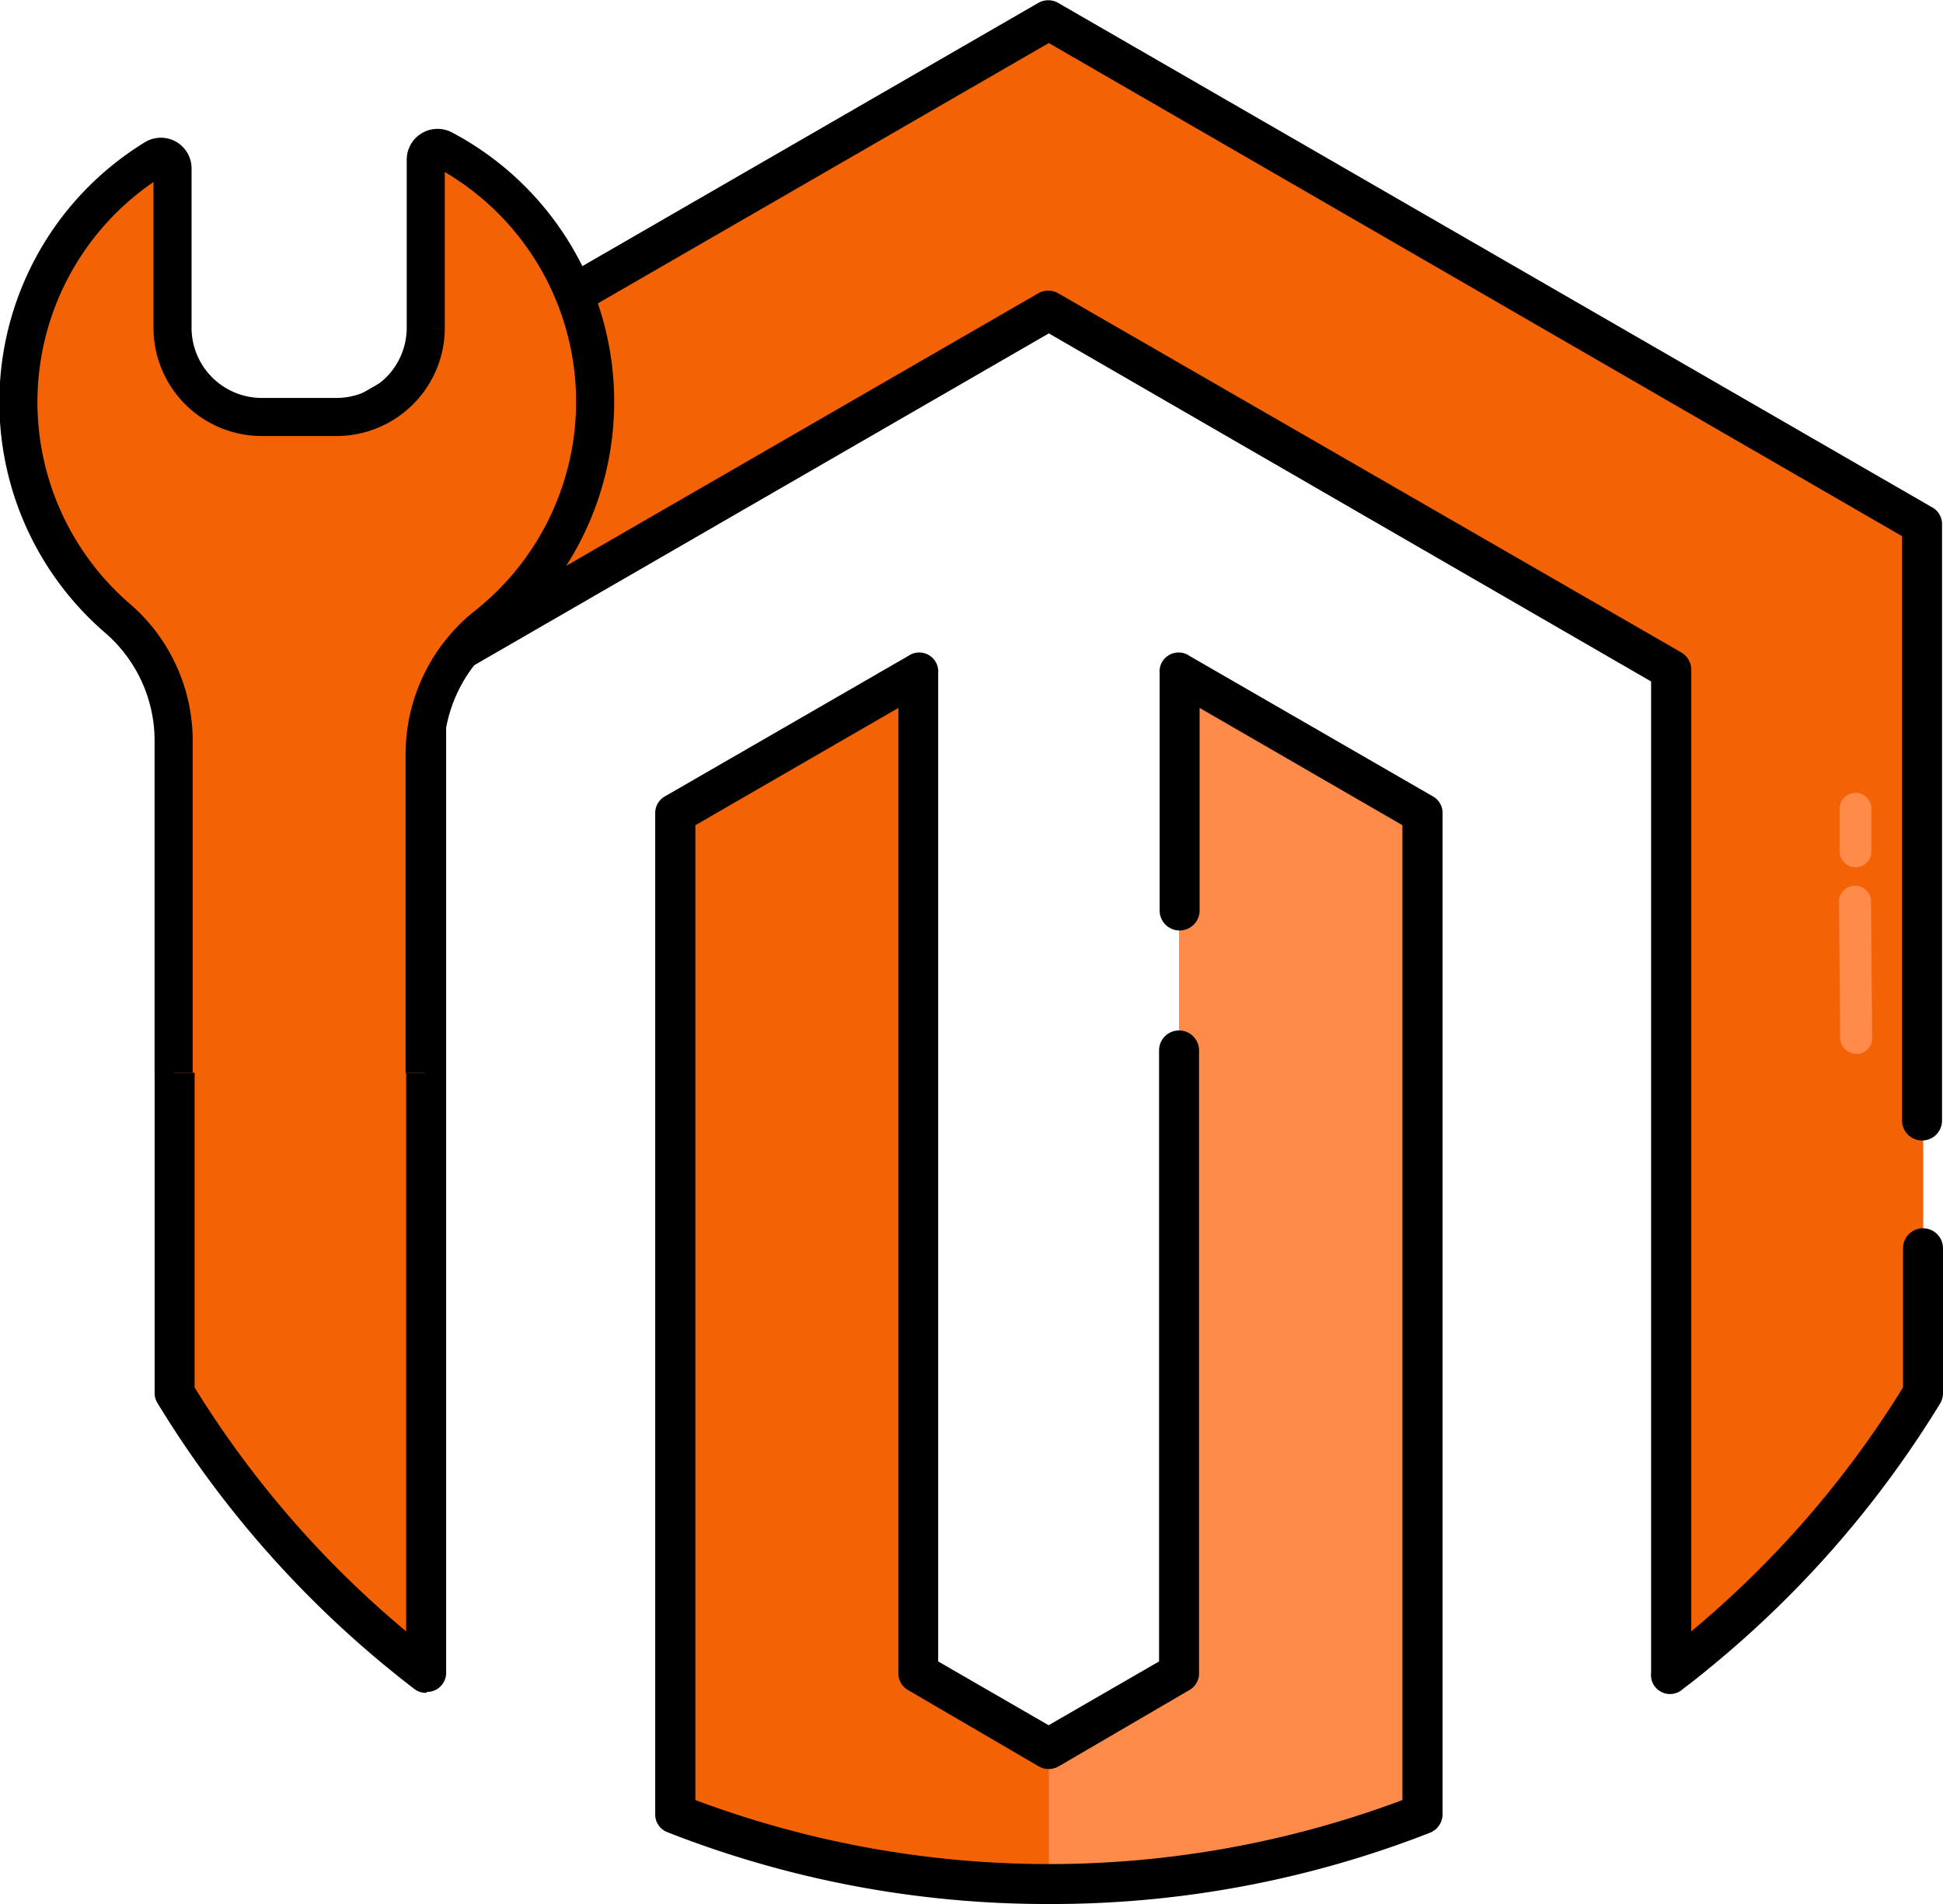
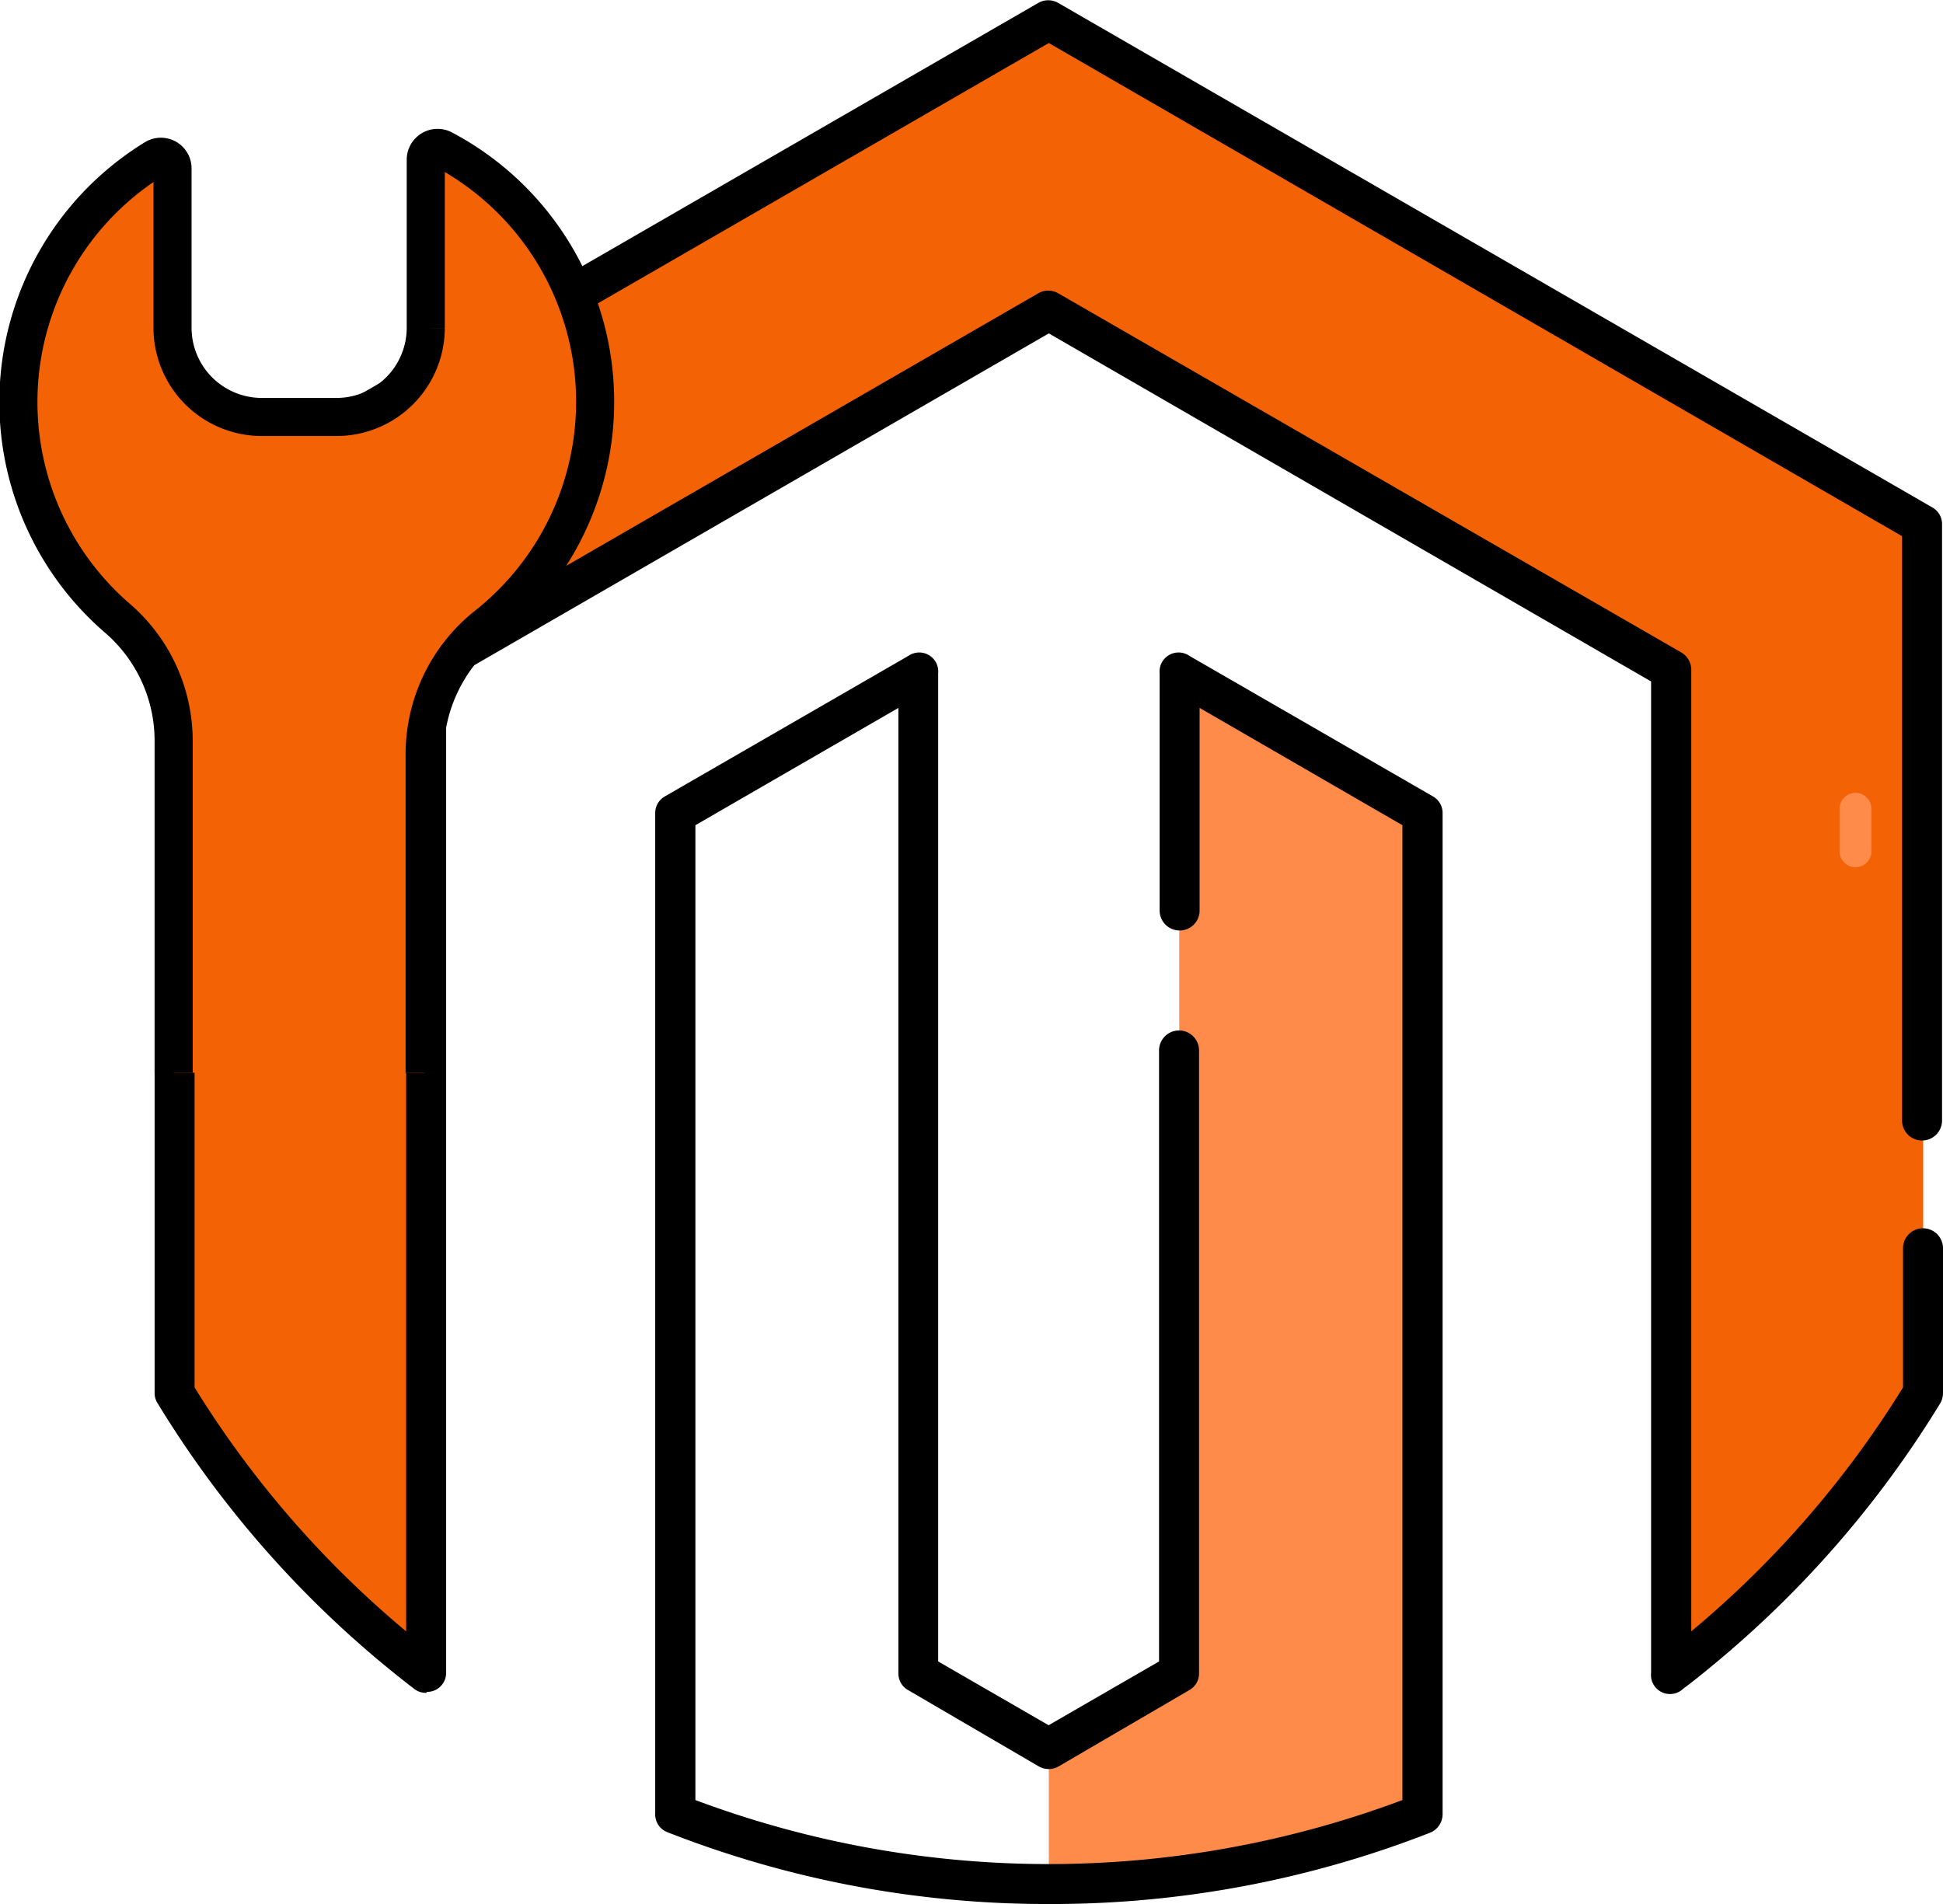
<svg xmlns="http://www.w3.org/2000/svg" id="Layer_1" data-name="Layer 1" viewBox="0 0 102.04 100">
  <defs>
    <style>.cls-1{fill:#f36306;}.cls-2{fill:#ff8b4a;}.cls-3{fill:none;stroke:#000;stroke-miterlimit:10;stroke-width:2px;}</style>
  </defs>
  <title>magento_plugin_customization</title>
-   <path class="cls-1" d="M73.69,42.73V95.26a54,54,0,0,1-39.23,0V42.73l12.77-7.37v52.5l6.85,4,6.85-4V35.36Z" transform="translate(1 0)" />
  <path class="cls-2" d="M54.08,91.82l6.85-4V35.36l12.77,7.37V95.26A53.61,53.61,0,0,1,54.08,99" transform="translate(1 0)" />
  <path class="cls-1" d="M100,28.6V74.22A54,54,0,0,1,88.24,87.75q-.72.59-1.46,1.16V36.23L54.08,17.35,21.38,36.23V88.91A54,54,0,0,1,8.17,74.22V28.6L54.08,2.1Z" transform="translate(1 0)" />
  <path d="M21.38,88.91a1,1,0,0,1-.64-.22,54.82,54.82,0,0,1-13.47-15,1,1,0,0,1-.15-.55V27.55a1,1,0,0,1,.53-.91L53.55.14a1.05,1.05,0,0,1,1,0l45.91,26.5a1,1,0,0,1,.53.91V58.85a1,1,0,0,1-2.1,0V28.16L54.08,2.26,9.22,28.16V72.87A52.69,52.69,0,0,0,20.33,85.68V35.18a1.05,1.05,0,0,1,.52-.91l32.7-18.88a1.05,1.05,0,0,1,1,0L87.3,34.27a1.05,1.05,0,0,1,.52.91v50.5A52.75,52.75,0,0,0,98.94,72.87V65.56a1,1,0,0,1,2.1,0v7.6a1.05,1.05,0,0,1-.15.55,54.85,54.85,0,0,1-12,13.8c-.51.42-1,.82-1.49,1.18a1,1,0,0,1-1.69-.83V35.79L54.08,17.51,22.43,35.79V87.86a1,1,0,0,1-1,1Z" transform="translate(1 0)" />
  <path d="M54.08,100a54.56,54.56,0,0,1-20-3.76,1,1,0,0,1-.67-1V42.73a1,1,0,0,1,.52-.91l12.77-7.37a1,1,0,0,1,1.57.91v51.9l5.8,3.35,5.8-3.35V55.17a1,1,0,1,1,2.1,0V87.86a1,1,0,0,1-.52.91l-6.85,4a1.05,1.05,0,0,1-1.05,0l-6.85-4a1,1,0,0,1-.52-.91V37.18L35.52,43.34v51.2a52.94,52.94,0,0,0,37.13,0V43.34L62,37.18V47.82a1,1,0,1,1-2.1,0V35.36a1,1,0,0,1,1.57-.91l12.77,7.37a1,1,0,0,1,.52.91V95.26a1.05,1.05,0,0,1-.67,1A54.55,54.55,0,0,1,54.08,100Z" transform="translate(1 0)" />
-   <path class="cls-2" d="M96.48,55.34a.84.84,0,0,1-.84-.83l-.06-7.15a.84.84,0,0,1,1.68,0l.06,7.15a.84.84,0,0,1-.83.85Z" transform="translate(1 0)" />
  <path class="cls-2" d="M96.45,45.55a.84.84,0,0,1-.84-.83l0-2.23a.84.84,0,0,1,.83-.85h0a.84.84,0,0,1,.84.83l0,2.23a.84.84,0,0,1-.83.85Z" transform="translate(1 0)" />
  <path class="cls-1" d="M21.3,56.35V39.56a8.63,8.63,0,0,1,3.29-6.72,15,15,0,0,0-2.32-25,.62.62,0,0,0-.91.54v8.85a4.69,4.69,0,0,1-4.69,4.67H12.75a4.69,4.69,0,0,1-4.69-4.67V8.85a.61.61,0,0,0-.94-.52,15,15,0,0,0-2,24.1,8.5,8.5,0,0,1,3,6.41v17.5" transform="translate(1 0)" />
  <path class="cls-3" d="M21.3,56.35V39.56a8.63,8.63,0,0,1,3.29-6.72,15,15,0,0,0-2.32-25,.62.62,0,0,0-.91.54v8.85a4.69,4.69,0,0,1-4.69,4.67H12.75a4.69,4.69,0,0,1-4.69-4.67V8.85a.61.61,0,0,0-.94-.52,15,15,0,0,0-2,24.1,8.5,8.5,0,0,1,3,6.41v17.5" transform="translate(1 0)" />
</svg>